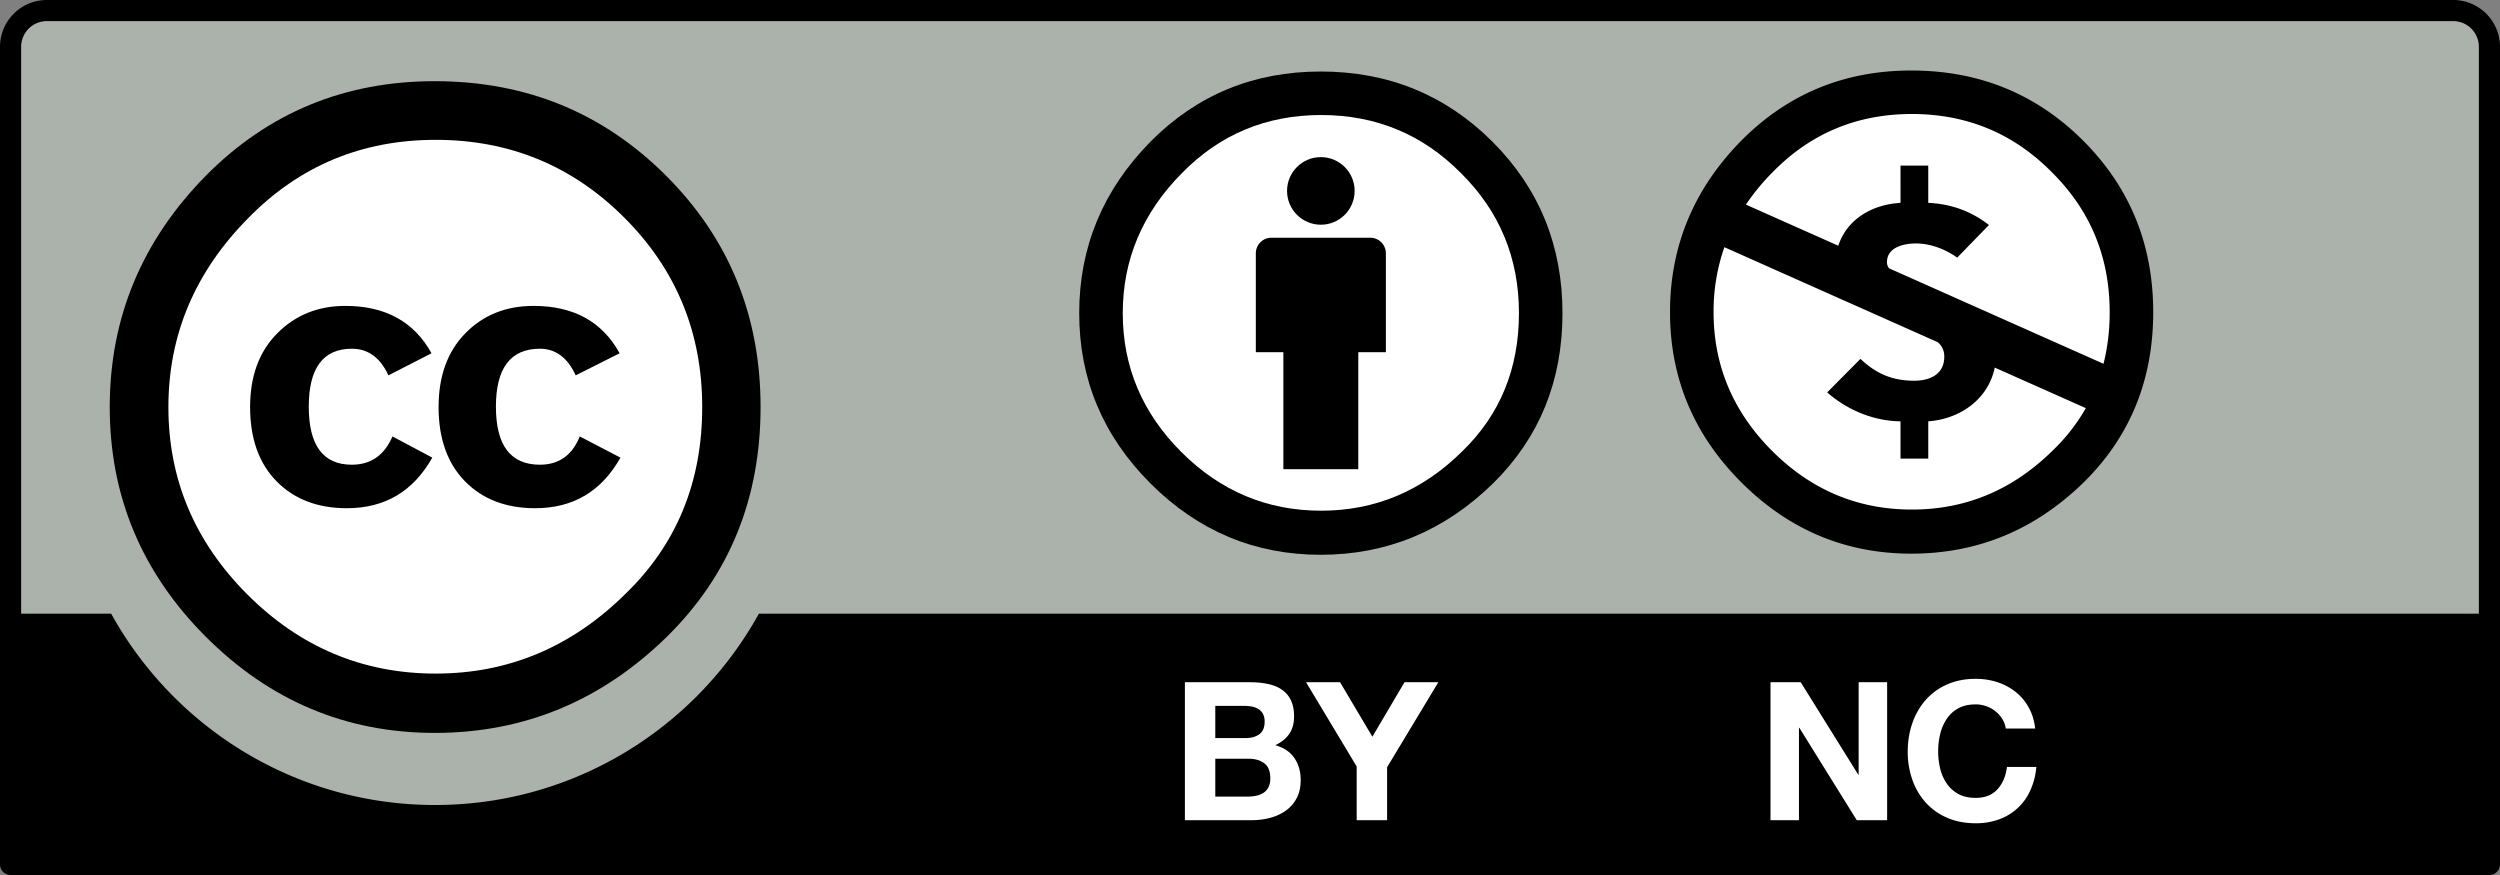
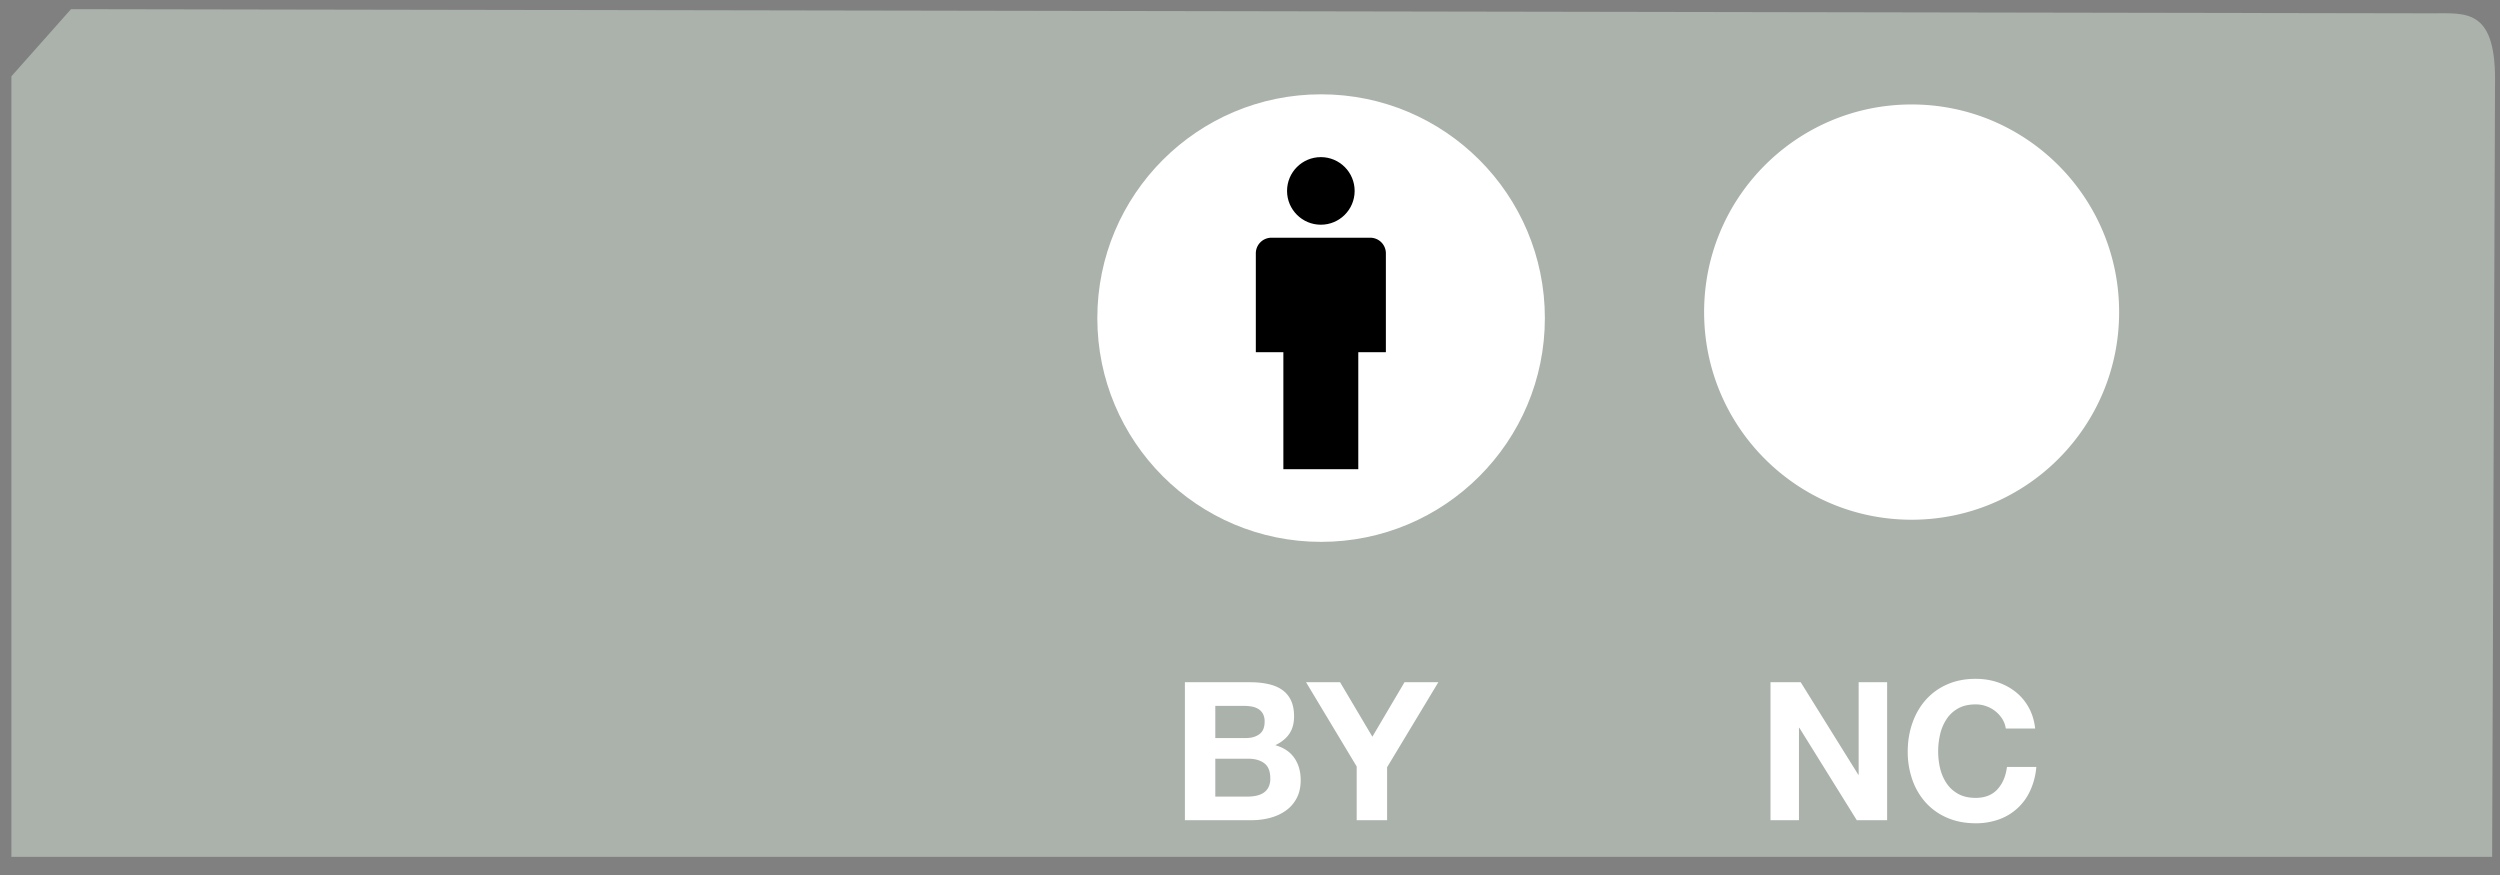
<svg xmlns="http://www.w3.org/2000/svg" width="120" height="42" version="1.0">
  <rect width="100%" height="100%" fill="#808080" stroke="none" />
-   <path d="M3.408.44l113.354.2c1.584 0 3-.234 3 3.16l-.14 37.33H.547V3.663C.547 1.988.71.44 3.407.44z" fill="#aab2ab" />
-   <path d="M34.522 19.538c.005 7.53-6.096 13.637-13.626 13.642-7.53.004-13.64-6.096-13.644-13.625v-.017C7.248 12.008 13.35 5.901 20.88 5.896c7.531-.004 13.639 6.096 13.643 13.626v.016z" fill="#fff" />
-   <path d="M31.971 8.433c3.024 3.024 4.536 6.726 4.536 11.105 0 4.38-1.486 8.043-4.458 10.988-3.153 3.102-6.88 4.653-11.181 4.653-4.249 0-7.912-1.538-10.987-4.614-3.076-3.075-4.614-6.751-4.614-11.027 0-4.275 1.538-7.977 4.614-11.105 2.997-3.024 6.66-4.536 10.987-4.536 4.38 0 8.08 1.512 11.103 4.536zm-20.054 2.034c-2.557 2.582-3.834 5.606-3.834 9.075 0 3.468 1.265 6.467 3.794 8.996 2.53 2.53 5.542 3.794 9.037 3.794 3.495 0 6.532-1.277 9.114-3.833 2.452-2.373 3.678-5.358 3.678-8.957 0-3.572-1.246-6.604-3.737-9.094-2.49-2.49-5.508-3.736-9.055-3.736-3.547 0-6.546 1.252-8.997 3.755zm6.727 7.55c-.391-.853-.976-1.278-1.756-1.278-1.378 0-2.067.928-2.067 2.783 0 1.856.689 2.784 2.067 2.784.91 0 1.561-.452 1.951-1.357l1.911 1.017c-.91 1.618-2.277 2.428-4.1 2.428-1.405 0-2.53-.431-3.376-1.293-.846-.861-1.269-2.05-1.269-3.563 0-1.488.436-2.669 1.308-3.543.872-.875 1.958-1.312 3.26-1.312 1.926 0 3.305.758 4.139 2.274l-2.068 1.06zm8.99 0c-.391-.853-.965-1.278-1.72-1.278-1.406 0-2.11.928-2.11 2.783 0 1.856.704 2.784 2.11 2.784.912 0 1.55-.452 1.915-1.357l1.953 1.017c-.909 1.618-2.274 2.428-4.092 2.428-1.404 0-2.527-.431-3.372-1.293-.843-.861-1.266-2.05-1.266-3.563 0-1.488.43-2.669 1.287-3.543.857-.875 1.947-1.312 3.273-1.312 1.923 0 3.3.758 4.13 2.274l-2.108 1.06z" />
-   <path d="M117.753 0H2.247A2.25 2.25 0 000 2.246v39.247c0 .28.228.507.508.507h118.984c.28 0 .508-.227.508-.507V2.246A2.249 2.249 0 00117.753 0zM2.247 1.014h115.506c.68 0 1.232.553 1.232 1.232v27.209H36.428c-3.026 5.47-8.856 9.185-15.546 9.185-6.694 0-12.522-3.711-15.547-9.185h-4.32V2.246c0-.68.553-1.232 1.232-1.232z" />
+   <path d="M3.408.44l113.354.2c1.584 0 3-.234 3 3.16l-.14 37.33H.547V3.663z" fill="#aab2ab" />
  <path d="M59.997 32.747c.315 0 .603.028.863.084.26.055.484.146.67.273.185.126.33.295.432.505.102.21.153.47.153.78 0 .333-.076.61-.228.833-.151.223-.376.404-.673.547.41.117.715.323.917.617.202.294.302.648.302 1.063 0 .334-.065.623-.195.867s-.305.444-.525.598c-.22.155-.471.27-.753.344a3.381 3.381 0 01-.87.111h-3.215v-6.622h3.122zm-.186 2.679c.26 0 .473-.063.64-.186.168-.123.251-.323.251-.6a.768.768 0 00-.083-.38.625.625 0 00-.224-.232.938.938 0 00-.32-.115 2.157 2.157 0 00-.376-.032h-1.365v1.545h1.477zm.085 2.81c.142 0 .278-.014.409-.042.13-.028.245-.075.344-.139a.704.704 0 00.237-.265.901.901 0 00.088-.426c0-.34-.096-.582-.288-.727-.193-.145-.446-.218-.762-.218h-1.59v1.817h1.562zm2.794-5.489h1.634l1.55 2.615 1.542-2.615h1.624l-2.459 4.08v2.542h-1.46v-2.578l-2.43-4.044zm23.744 0L89.2 37.19h.015v-4.443h1.367v6.622h-1.457l-2.756-4.434h-.019v4.434h-1.366v-6.622h1.449zm9.677 1.764a1.492 1.492 0 00-.766-.612 1.504 1.504 0 00-.514-.088c-.328 0-.606.063-.835.19a1.56 1.56 0 00-.556.51 2.232 2.232 0 00-.312.727 3.613 3.613 0 000 1.655c.065.263.169.5.312.71.141.21.327.378.556.505.229.127.507.19.835.19.445 0 .793-.136 1.044-.409.25-.271.403-.63.459-1.076h1.41a3.37 3.37 0 01-.288 1.123 2.596 2.596 0 01-1.503 1.394 3.23 3.23 0 01-1.122.187c-.507 0-.963-.089-1.369-.265a2.94 2.94 0 01-1.026-.728 3.216 3.216 0 01-.641-1.09 4.005 4.005 0 01-.224-1.352c0-.494.075-.953.224-1.377.148-.425.362-.794.641-1.11a2.938 2.938 0 011.026-.742c.406-.18.862-.269 1.37-.269.364 0 .709.053 1.034.158.324.105.615.259.871.46.258.201.47.45.636.748.167.296.272.637.315 1.02h-1.41a1.182 1.182 0 00-.167-.459zm5.607-19.531c.004 5.501-4.452 9.963-9.953 9.967-5.501.004-9.963-4.452-9.967-9.952v-.014c-.004-5.502 4.451-9.963 9.952-9.967 5.502-.004 9.964 4.452 9.968 9.952v.015z" fill="#fff" />
-   <path d="M91.743 3.385c3.25 0 5.999 1.121 8.244 3.362 2.244 2.242 3.367 4.987 3.367 8.234 0 3.246-1.103 5.961-3.31 8.146-2.341 2.3-5.108 3.448-8.3 3.448-3.156 0-5.874-1.14-8.158-3.42-2.283-2.28-3.425-5.005-3.425-8.174 0-3.17 1.142-5.915 3.425-8.234 2.226-2.241 4.945-3.362 8.157-3.362zm-8.973 8.48a9.29 9.29 0 00-.518 3.116c0 2.57.937 4.791 2.814 6.667 1.877 1.874 4.112 2.811 6.706 2.811 2.593 0 4.847-.946 6.763-2.84a8.919 8.919 0 001.585-2.029l-4.373-1.946c-.296 1.47-1.606 2.464-3.19 2.58v1.788h-1.332v-1.788c-1.301-.014-2.56-.547-3.52-1.388l1.596-1.61c.77.724 1.54 1.049 2.59 1.049.68 0 1.434-.267 1.434-1.153a.866.866 0 00-.313-.696l-1.106-.493-1.377-.613c-.68-.304-1.257-.56-1.836-.817l-5.923-2.638zm9.002-6.393c-2.632 0-4.857.927-6.676 2.783a10.73 10.73 0 00-1.292 1.566l4.434 1.974c.4-1.23 1.568-1.976 2.987-2.058V7.949h1.331v1.788c.918.044 1.923.295 2.914 1.063l-1.524 1.566c-.562-.399-1.271-.68-1.982-.68-.576 0-1.39.177-1.39.9 0 .112.037.209.105.295l1.482.66 1.004.447c.641.287 1.255.559 1.862.83l5.942 2.644a10.08 10.08 0 00.295-2.481c0-2.65-.93-4.89-2.787-6.726-1.839-1.856-4.074-2.783-6.705-2.783z" />
  <g transform="matrix(.994 0 0 .994 -177.694 -148.877)">
    <circle cx="242.562" cy="165.136" r="10.806" fill="#fff" />
    <path d="M245.69 162.01a.754.754 0 00-.754-.755h-4.772a.754.754 0 00-.754.754v4.773h1.33v5.652h3.618v-5.652h1.332v-4.773z" />
    <circle cx="242.55" cy="158.995" r="1.632" />
-     <path clip-rule="evenodd" d="M242.535 153.23c-3.232 0-5.969 1.127-8.208 3.383-2.298 2.334-3.446 5.096-3.446 8.285s1.148 5.932 3.446 8.227c2.298 2.294 5.034 3.441 8.208 3.441 3.213 0 5.998-1.156 8.353-3.47 2.22-2.198 3.33-4.93 3.33-8.198 0-3.268-1.129-6.029-3.387-8.285-2.26-2.256-5.025-3.384-8.296-3.384zm.029 2.1c2.648 0 4.897.933 6.747 2.8 1.87 1.848 2.805 4.103 2.805 6.768 0 2.684-.915 4.91-2.746 6.68-1.928 1.906-4.197 2.859-6.806 2.859-2.61 0-4.858-.943-6.747-2.83-1.89-1.886-2.833-4.123-2.833-6.709 0-2.587.954-4.843 2.862-6.768 1.83-1.867 4.07-2.8 6.718-2.8z" fill-rule="evenodd" />
  </g>
</svg>